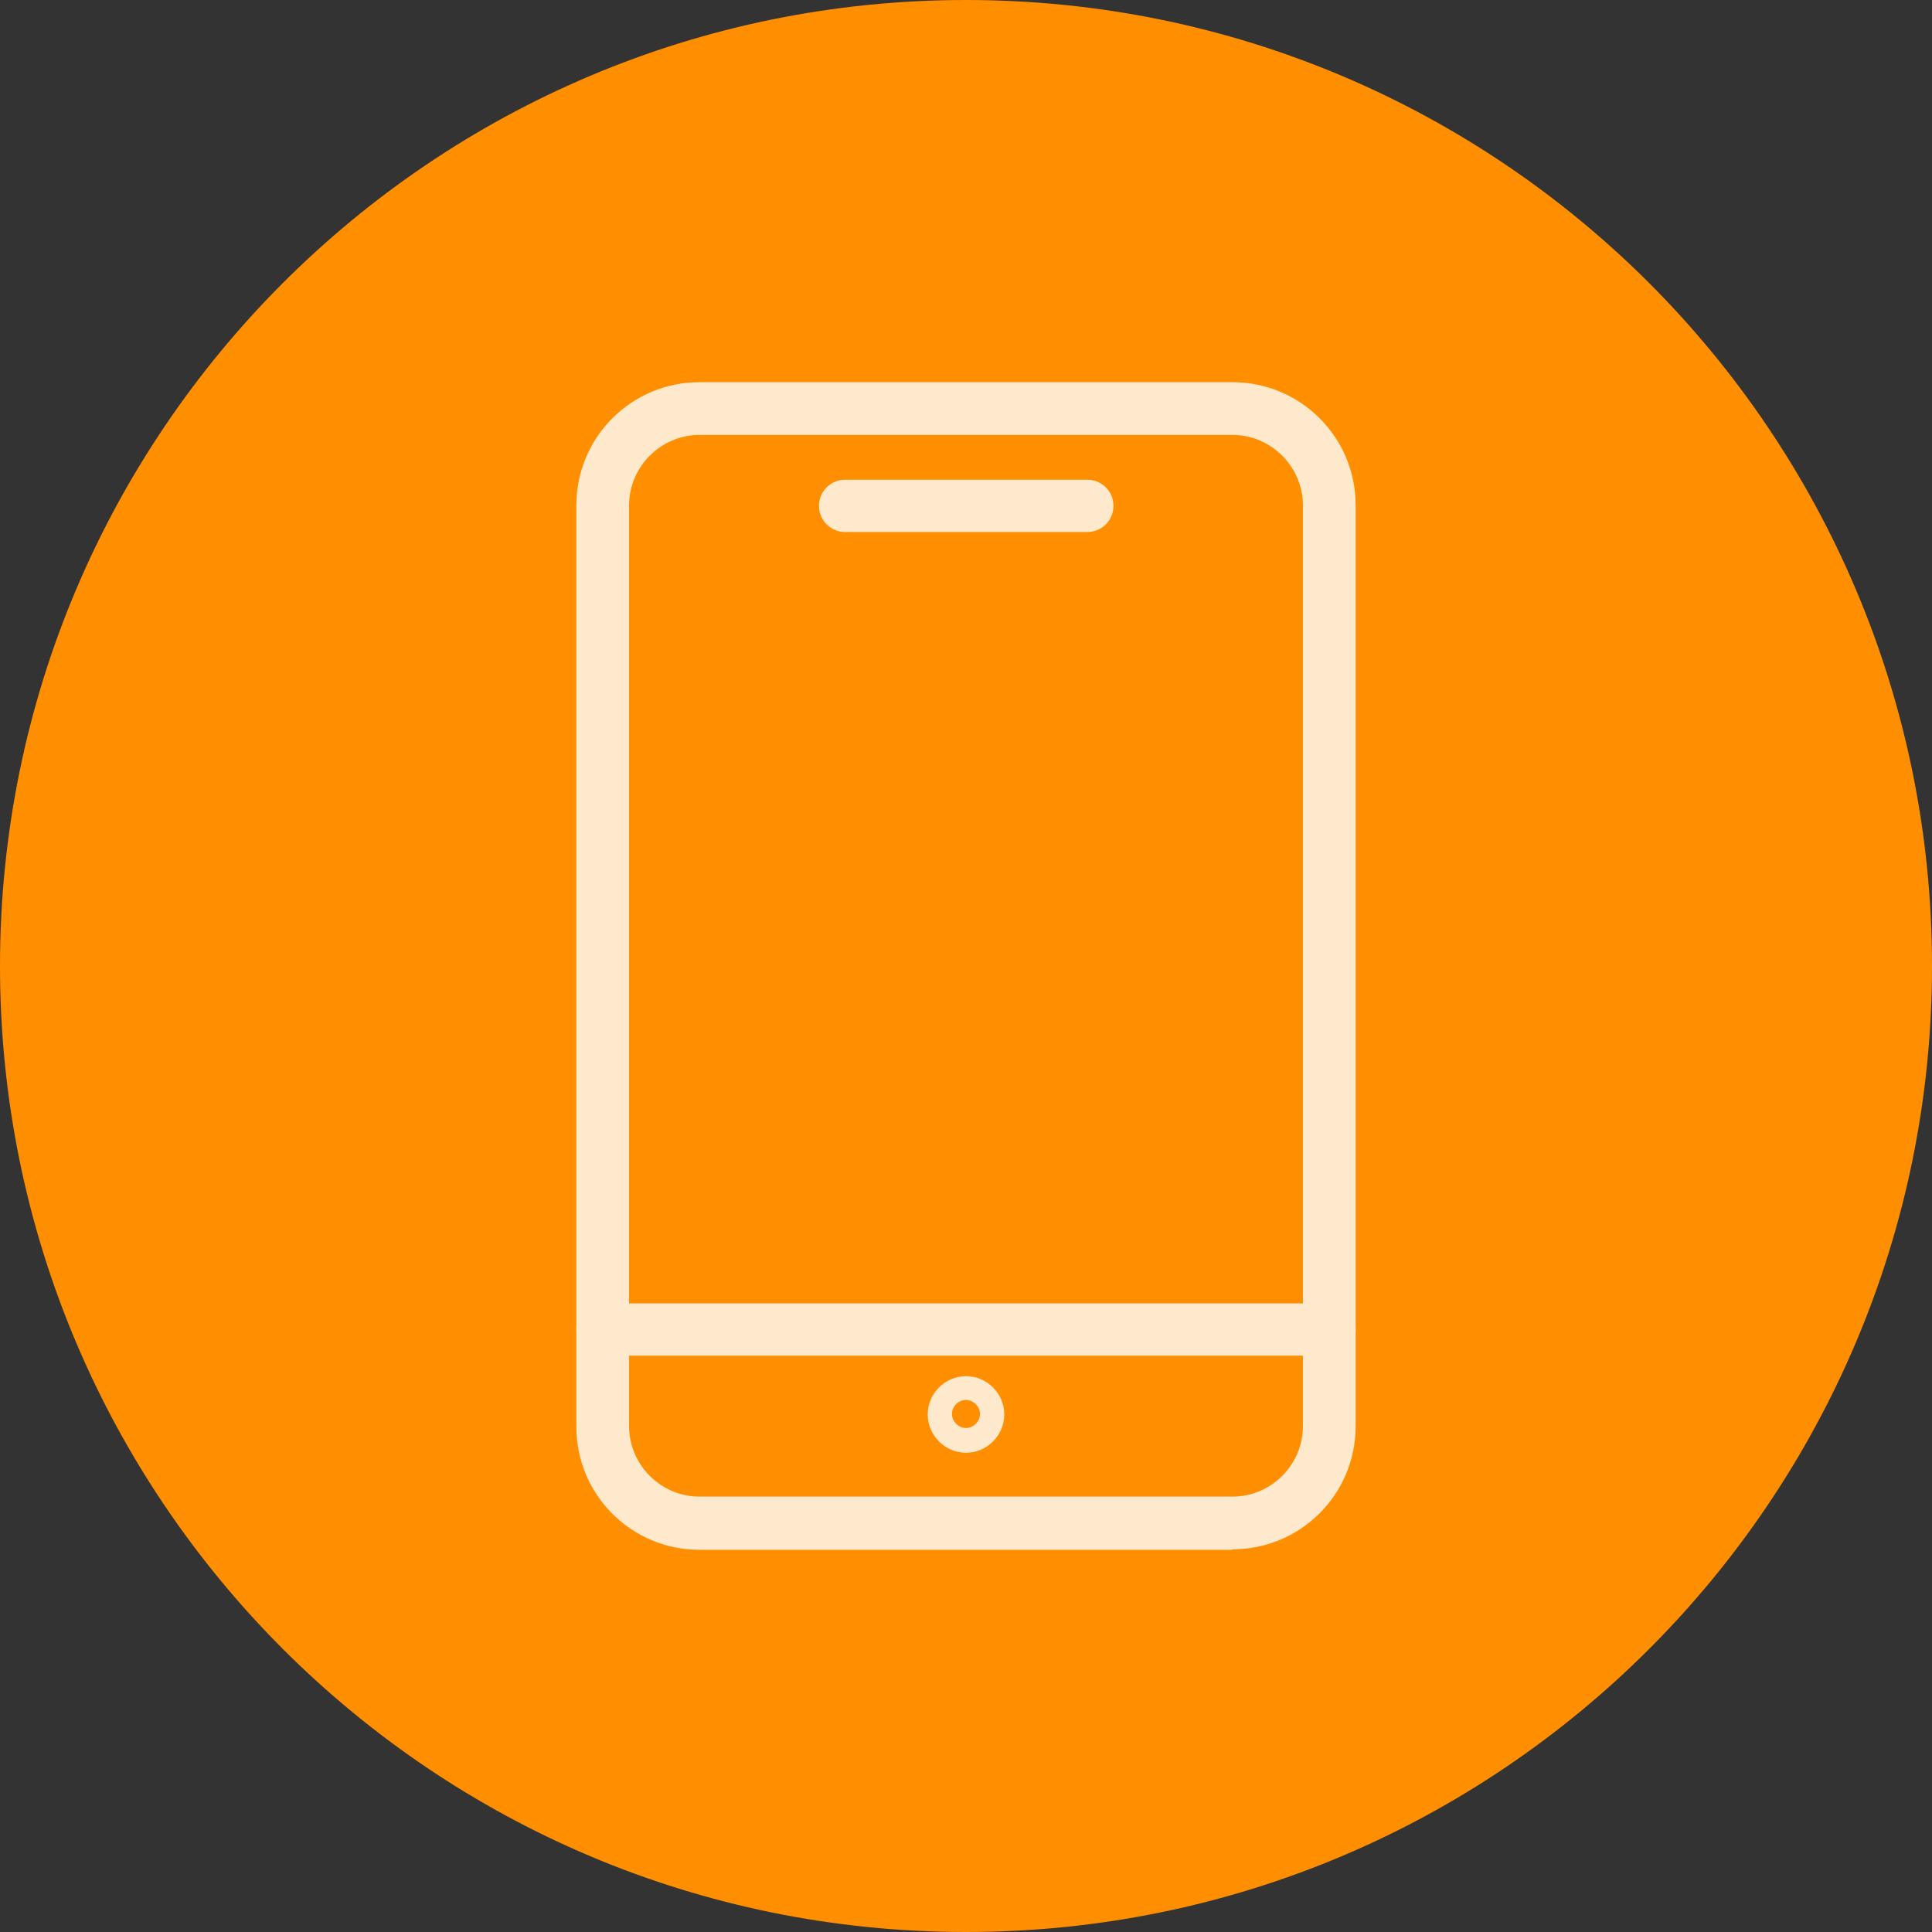
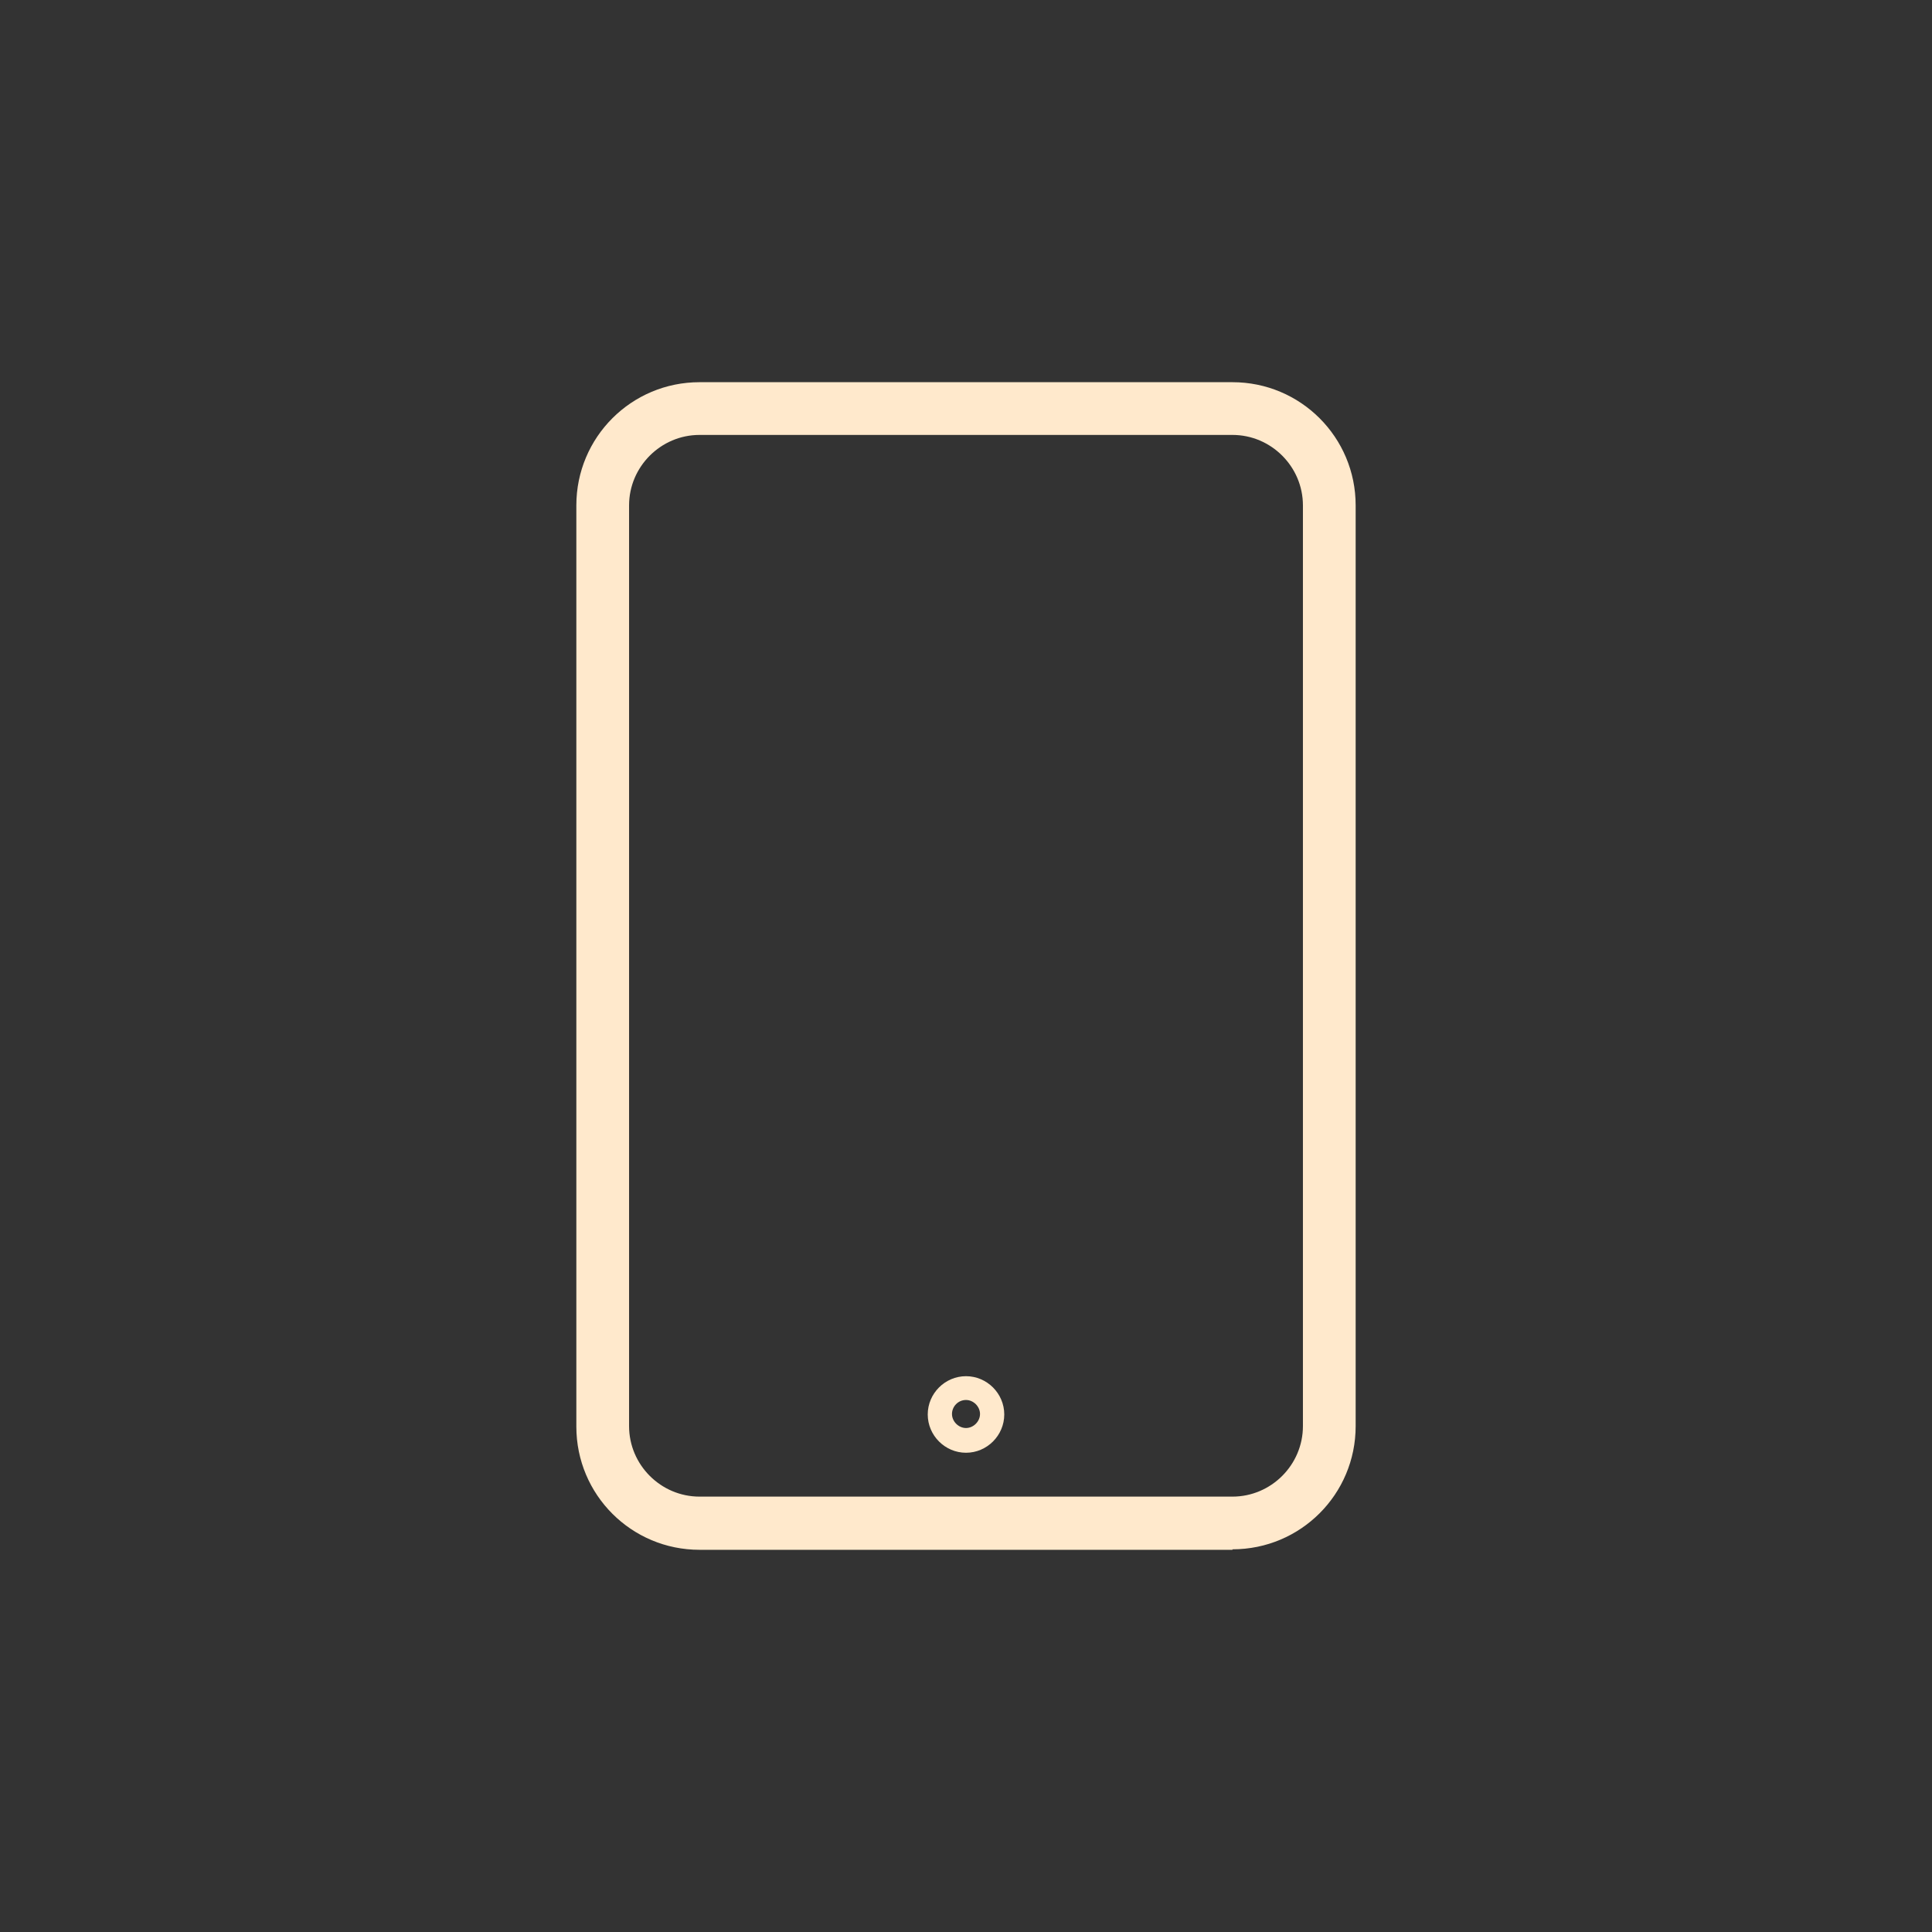
<svg xmlns="http://www.w3.org/2000/svg" fill="none" viewBox="0 0 51 51" height="51" width="51">
  <rect x="0" y="0" width="51" height="51" fill="#333333" stroke="none" />
  <g clip-path="url(#clip0_654_7686)">
-     <path fill="#FF8F00" d="M25.5 51C39.583 51 51 39.583 51 25.5C51 11.417 39.583 0 25.5 0C11.417 0 0 11.417 0 25.5C0 39.583 11.417 51 25.5 51Z" />
    <path fill="#FFE9CC" d="M32.534 40.911H18.466C16.667 40.911 15.214 39.457 15.214 37.659V13.341C15.214 11.543 16.667 10.089 18.466 10.089H32.534C34.333 10.089 35.786 11.543 35.786 13.341V37.646C35.786 39.445 34.333 40.898 32.534 40.898V40.911ZM18.466 11.481C17.444 11.481 16.606 12.319 16.606 13.341V37.646C16.606 38.669 17.444 39.507 18.466 39.507H32.534C33.556 39.507 34.394 38.669 34.394 37.646V13.341C34.394 12.319 33.556 11.481 32.534 11.481H18.466Z" />
-     <path fill="#FFE9CC" d="M35.096 35.786H15.904C15.522 35.786 15.214 35.478 15.214 35.096C15.214 34.715 15.522 34.407 15.904 34.407H35.096C35.478 34.407 35.786 34.715 35.786 35.096C35.786 35.478 35.478 35.786 35.096 35.786Z" />
-     <path fill="#FFE9CC" d="M28.703 14.043H22.309C21.927 14.043 21.619 13.735 21.619 13.354C21.619 12.972 21.927 12.664 22.309 12.664H28.703C29.085 12.664 29.393 12.972 29.393 13.354C29.393 13.735 29.085 14.043 28.703 14.043Z" />
    <path fill="#FFE9CC" d="M25.5 38.349C24.946 38.349 24.49 37.893 24.49 37.338C24.49 36.784 24.946 36.328 25.5 36.328C26.054 36.328 26.51 36.784 26.51 37.338C26.51 37.893 26.054 38.349 25.5 38.349ZM25.5 36.956C25.291 36.956 25.13 37.129 25.13 37.326C25.13 37.523 25.303 37.696 25.5 37.696C25.697 37.696 25.87 37.523 25.87 37.326C25.87 37.129 25.697 36.956 25.5 36.956Z" />
  </g>
  <defs>
    <clipPath id="clip0_654_7686">
      <rect fill="white" height="51" width="51" />
    </clipPath>
  </defs>
</svg>